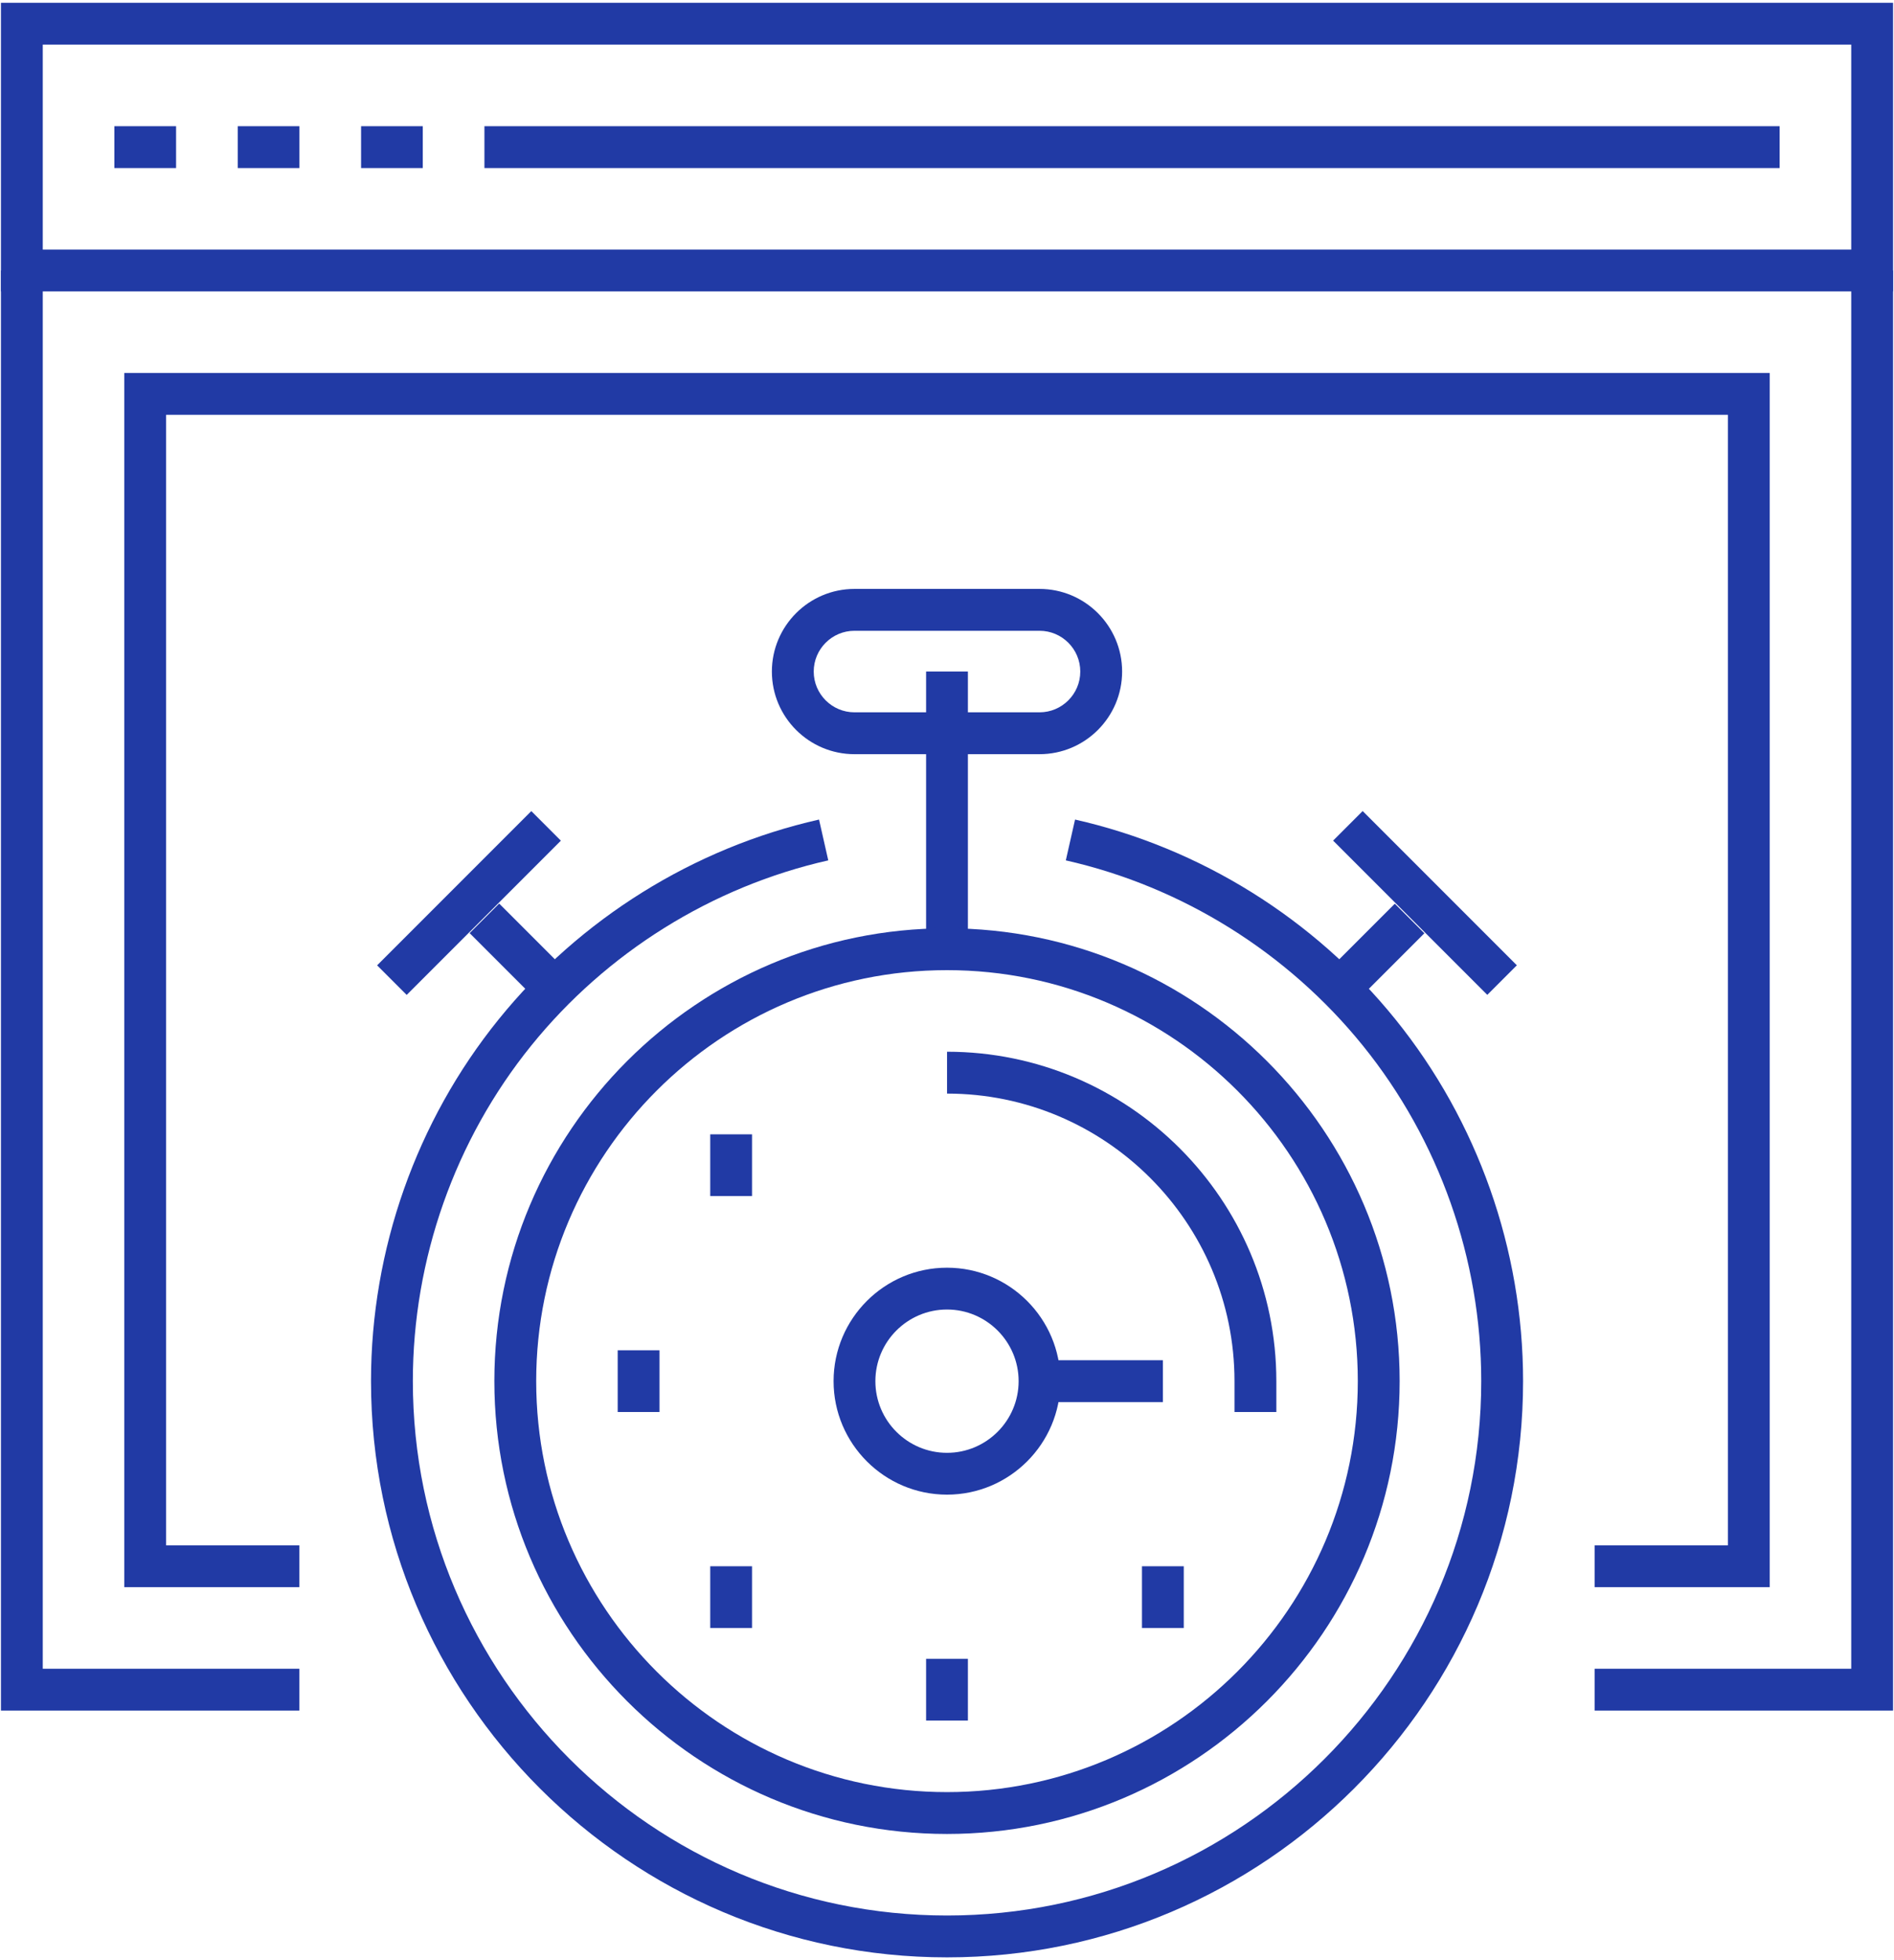
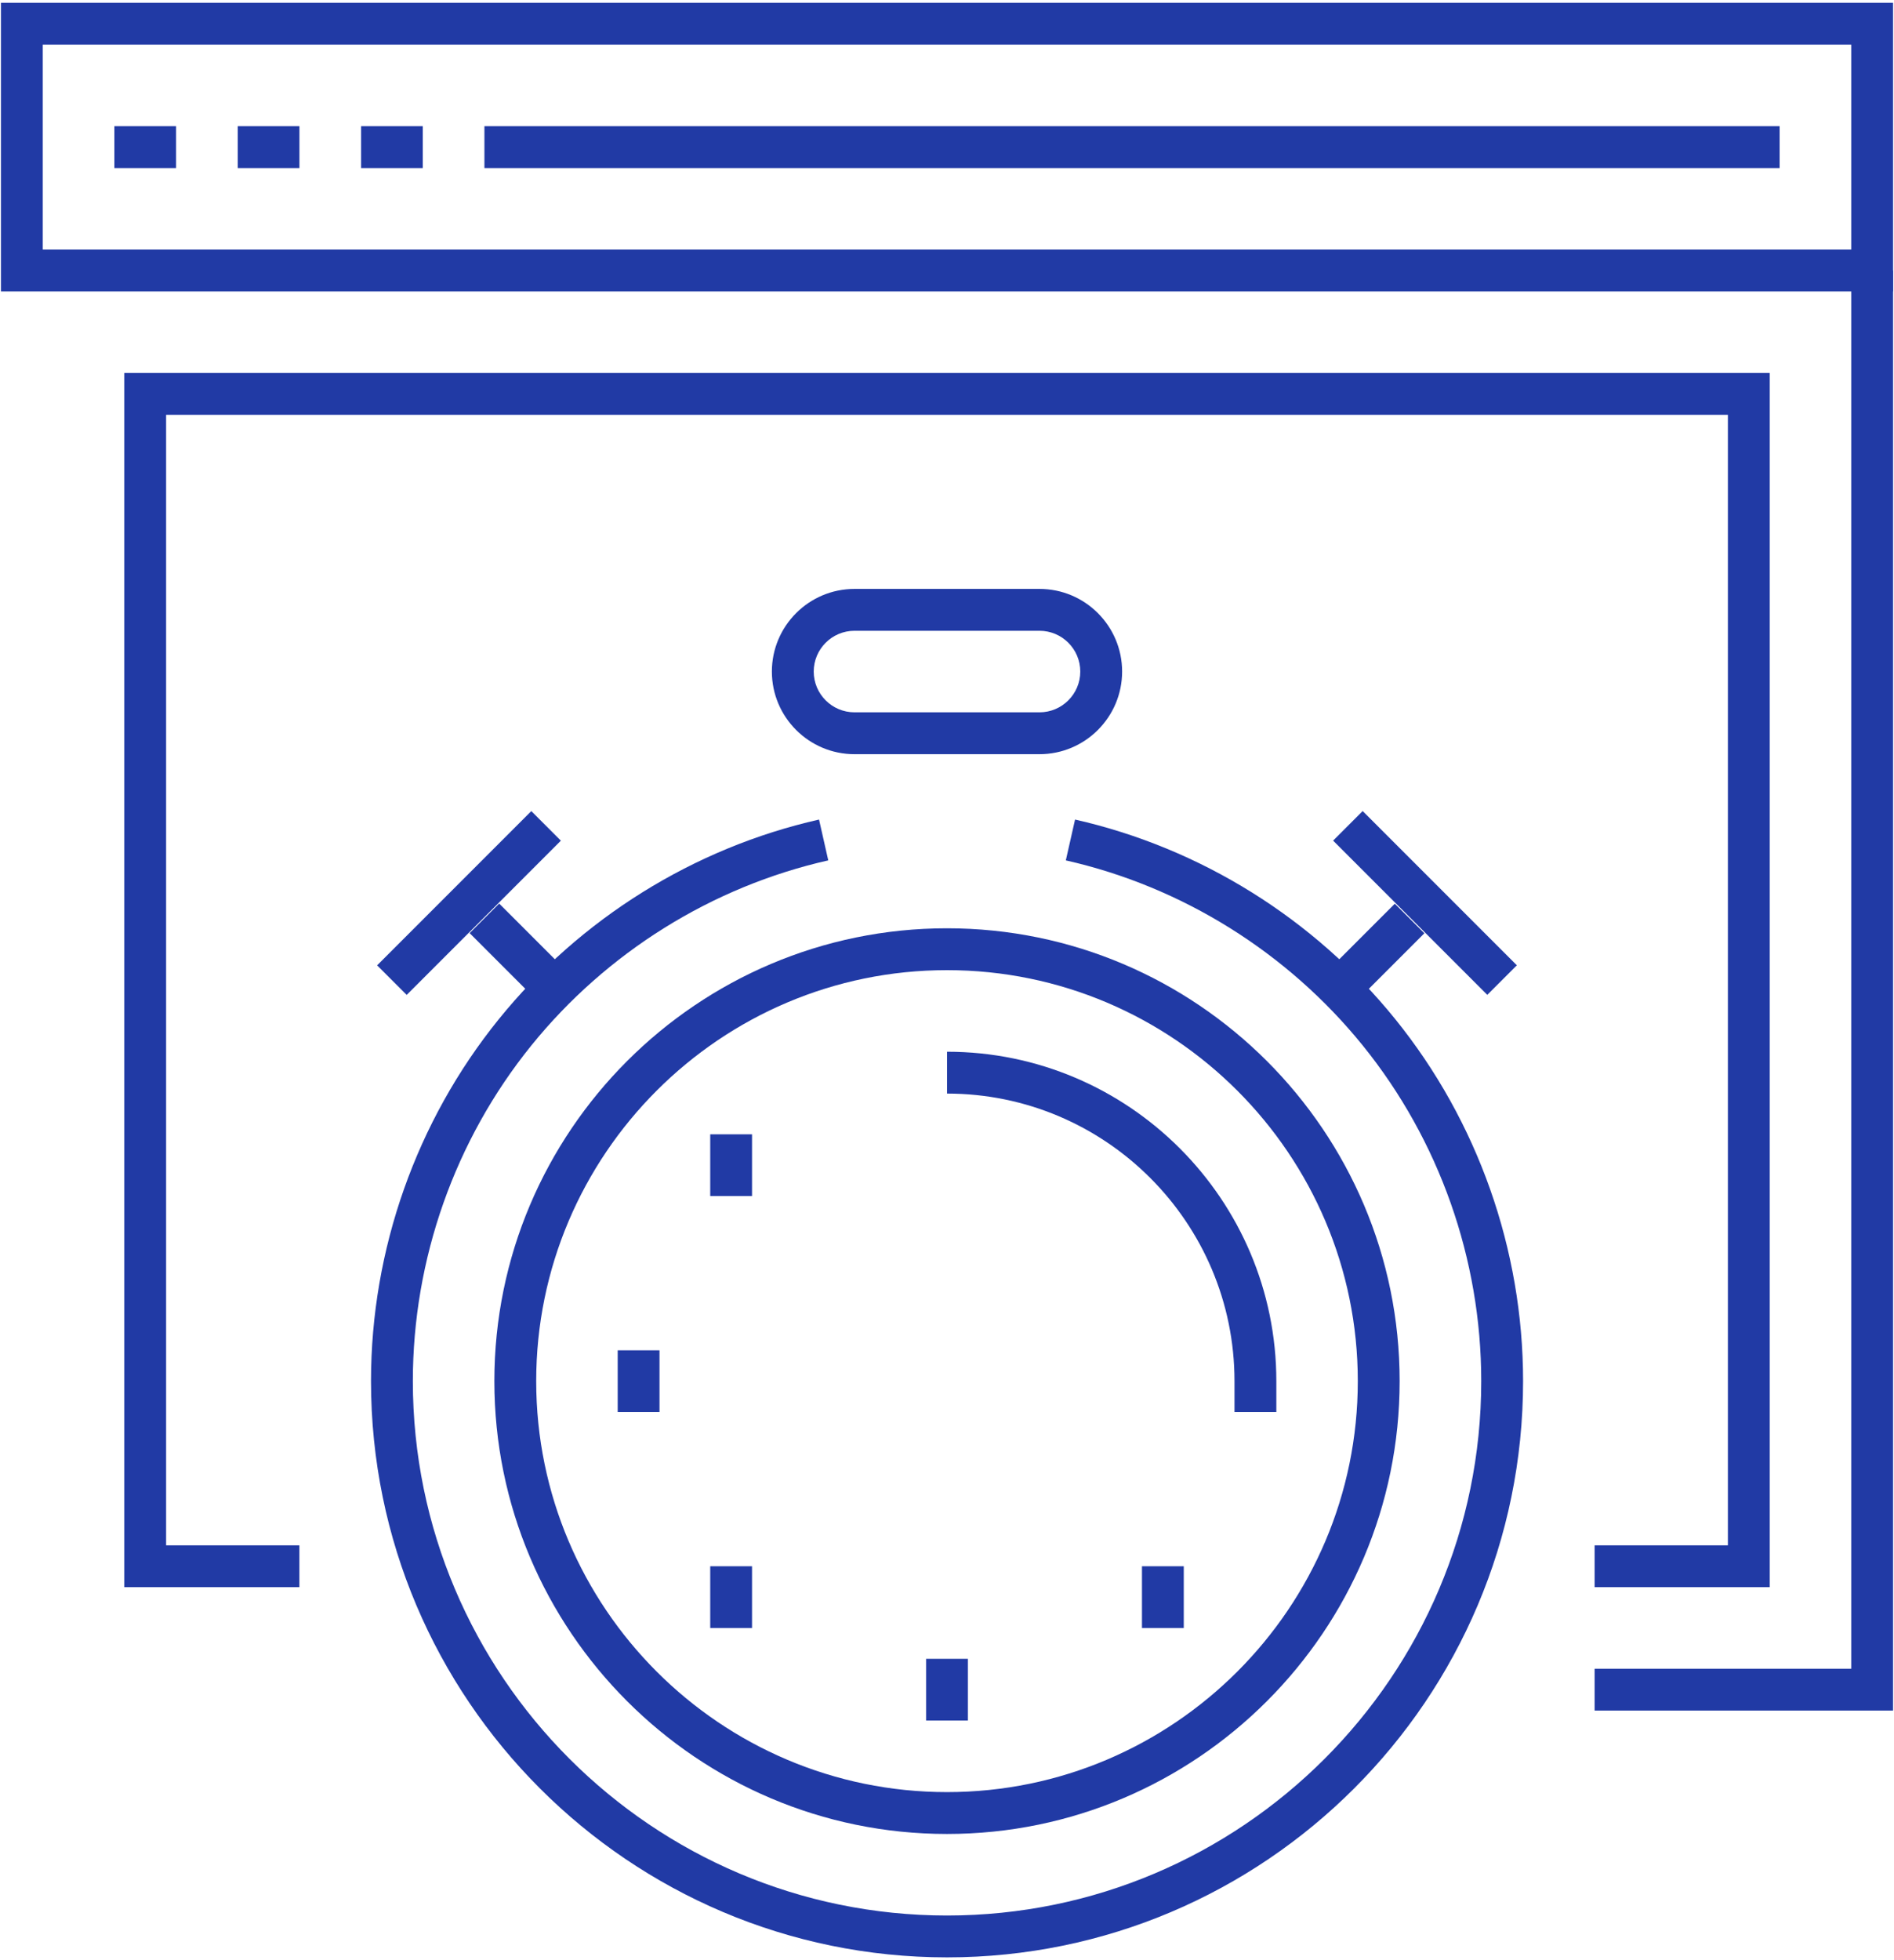
<svg xmlns="http://www.w3.org/2000/svg" id="uuid-0c93c3ed-ad91-474c-84f0-b2e26cd6e496" viewBox="0 0 435 450">
  <defs>
    <style>.uuid-bd044db4-6f5d-4736-b17c-92f4322743d4{fill:#213aa5;}</style>
  </defs>
  <g>
    <polygon class="uuid-bd044db4-6f5d-4736-b17c-92f4322743d4" points="434.78 392.7 366.24 392.7 366.24 383.1 425.18 383.1 425.18 62.1 434.78 62.1 434.78 392.7" />
-     <polygon class="uuid-bd044db4-6f5d-4736-b17c-92f4322743d4" points="68.76 392.7 .22 392.7 .22 62.1 9.82 62.1 9.82 383.1 68.76 383.1 68.76 392.7" />
    <path class="uuid-bd044db4-6f5d-4736-b17c-92f4322743d4" d="M434.78,66.9H.22V.64H434.78V66.9ZM9.82,57.3H425.18V10.24H9.82V57.3Z" />
    <g>
      <rect class="uuid-bd044db4-6f5d-4736-b17c-92f4322743d4" x="26.27" y="28.97" width="14.17" height="9.61" />
      <rect class="uuid-bd044db4-6f5d-4736-b17c-92f4322743d4" x="54.6" y="28.97" width="14.17" height="9.61" />
      <rect class="uuid-bd044db4-6f5d-4736-b17c-92f4322743d4" x="82.93" y="28.97" width="14.17" height="9.61" />
    </g>
    <rect class="uuid-bd044db4-6f5d-4736-b17c-92f4322743d4" x="111.26" y="28.97" width="297.47" height="9.61" />
    <polygon class="uuid-bd044db4-6f5d-4736-b17c-92f4322743d4" points="406.45 364.37 366.24 364.37 366.24 354.77 396.85 354.77 396.85 95.23 38.15 95.23 38.15 354.77 68.76 354.77 68.76 364.37 28.55 364.37 28.55 85.63 406.45 85.63 406.45 364.37" />
  </g>
  <g>
    <path class="uuid-bd044db4-6f5d-4736-b17c-92f4322743d4" d="M217.5,449.36c-72.95,0-132.29-59.35-132.29-132.29,0-30.19,10.42-59.7,29.35-83.09,18.65-23.05,44.77-39.33,73.55-45.83l2.12,9.37c-26.69,6.02-50.91,21.12-68.2,42.5-17.55,21.69-27.21,49.06-27.21,77.05,0,67.65,55.04,122.68,122.69,122.68s122.69-55.04,122.69-122.68c0-28-9.66-55.36-27.21-77.05-17.3-21.38-41.52-36.48-68.2-42.5l2.12-9.37c28.78,6.5,54.91,22.77,73.55,45.83,18.92,23.4,29.35,52.91,29.35,83.09,0,72.94-59.34,132.29-132.29,132.29Z" />
    <g>
-       <rect class="uuid-bd044db4-6f5d-4736-b17c-92f4322743d4" x="212.7" y="154.17" width="9.6" height="63.74" />
      <path class="uuid-bd044db4-6f5d-4736-b17c-92f4322743d4" d="M238.75,173.14h-42.5c-10.46,0-18.97-8.51-18.97-18.97s8.51-18.97,18.97-18.97h42.5c10.46,0,18.97,8.51,18.97,18.97s-8.51,18.97-18.97,18.97Zm-42.5-28.33c-5.16,0-9.36,4.2-9.36,9.36s4.2,9.36,9.36,9.36h42.5c5.16,0,9.36-4.2,9.36-9.36s-4.2-9.36-9.36-9.36h-42.5Z" />
    </g>
    <g>
      <rect class="uuid-bd044db4-6f5d-4736-b17c-92f4322743d4" x="113.54" y="207.9" width="9.6" height="20.03" transform="translate(-119.43 147.5) rotate(-45)" />
      <rect class="uuid-bd044db4-6f5d-4736-b17c-92f4322743d4" x="82.68" y="202.49" width="50.08" height="9.6" transform="translate(-115.03 136.9) rotate(-45)" />
    </g>
    <g>
      <rect class="uuid-bd044db4-6f5d-4736-b17c-92f4322743d4" x="306.64" y="213.12" width="20.03" height="9.6" transform="translate(-61.34 287.76) rotate(-45)" />
      <rect class="uuid-bd044db4-6f5d-4736-b17c-92f4322743d4" x="322.48" y="182.25" width="9.6" height="50.08" transform="translate(-50.72 292.14) rotate(-45)" />
    </g>
    <path class="uuid-bd044db4-6f5d-4736-b17c-92f4322743d4" d="M217.5,421.03c-57.32,0-103.96-46.64-103.96-103.96s46.64-103.96,103.96-103.96,103.96,46.64,103.96,103.96-46.64,103.96-103.96,103.96Zm0-198.31c-52.03,0-94.35,42.33-94.35,94.35s42.33,94.35,94.35,94.35,94.35-42.33,94.35-94.35-42.33-94.35-94.35-94.35Z" />
-     <path class="uuid-bd044db4-6f5d-4736-b17c-92f4322743d4" d="M217.5,343.13c-14.36,0-26.05-11.69-26.05-26.05s11.69-26.05,26.05-26.05,26.05,11.69,26.05,26.05-11.69,26.05-26.05,26.05Zm0-42.5c-9.07,0-16.45,7.38-16.45,16.45s7.38,16.45,16.45,16.45,16.45-7.38,16.45-16.45-7.38-16.45-16.45-16.45Z" />
    <path class="uuid-bd044db4-6f5d-4736-b17c-92f4322743d4" d="M293.13,324.16h-9.6v-7.08c0-36.41-29.62-66.02-66.02-66.02v-9.61c41.7,0,75.63,33.93,75.63,75.63v7.08Z" />
-     <rect class="uuid-bd044db4-6f5d-4736-b17c-92f4322743d4" x="238.75" y="312.27" width="28.33" height="9.61" />
    <g>
      <rect class="uuid-bd044db4-6f5d-4736-b17c-92f4322743d4" x="262.28" y="359.57" width="9.6" height="14.17" />
      <rect class="uuid-bd044db4-6f5d-4736-b17c-92f4322743d4" x="212.7" y="380.82" width="9.6" height="14.17" />
      <rect class="uuid-bd044db4-6f5d-4736-b17c-92f4322743d4" x="163.12" y="359.57" width="9.6" height="14.17" />
      <rect class="uuid-bd044db4-6f5d-4736-b17c-92f4322743d4" x="141.87" y="309.99" width="9.6" height="14.17" />
      <rect class="uuid-bd044db4-6f5d-4736-b17c-92f4322743d4" x="163.12" y="260.41" width="9.6" height="14.17" />
    </g>
  </g>
</svg>